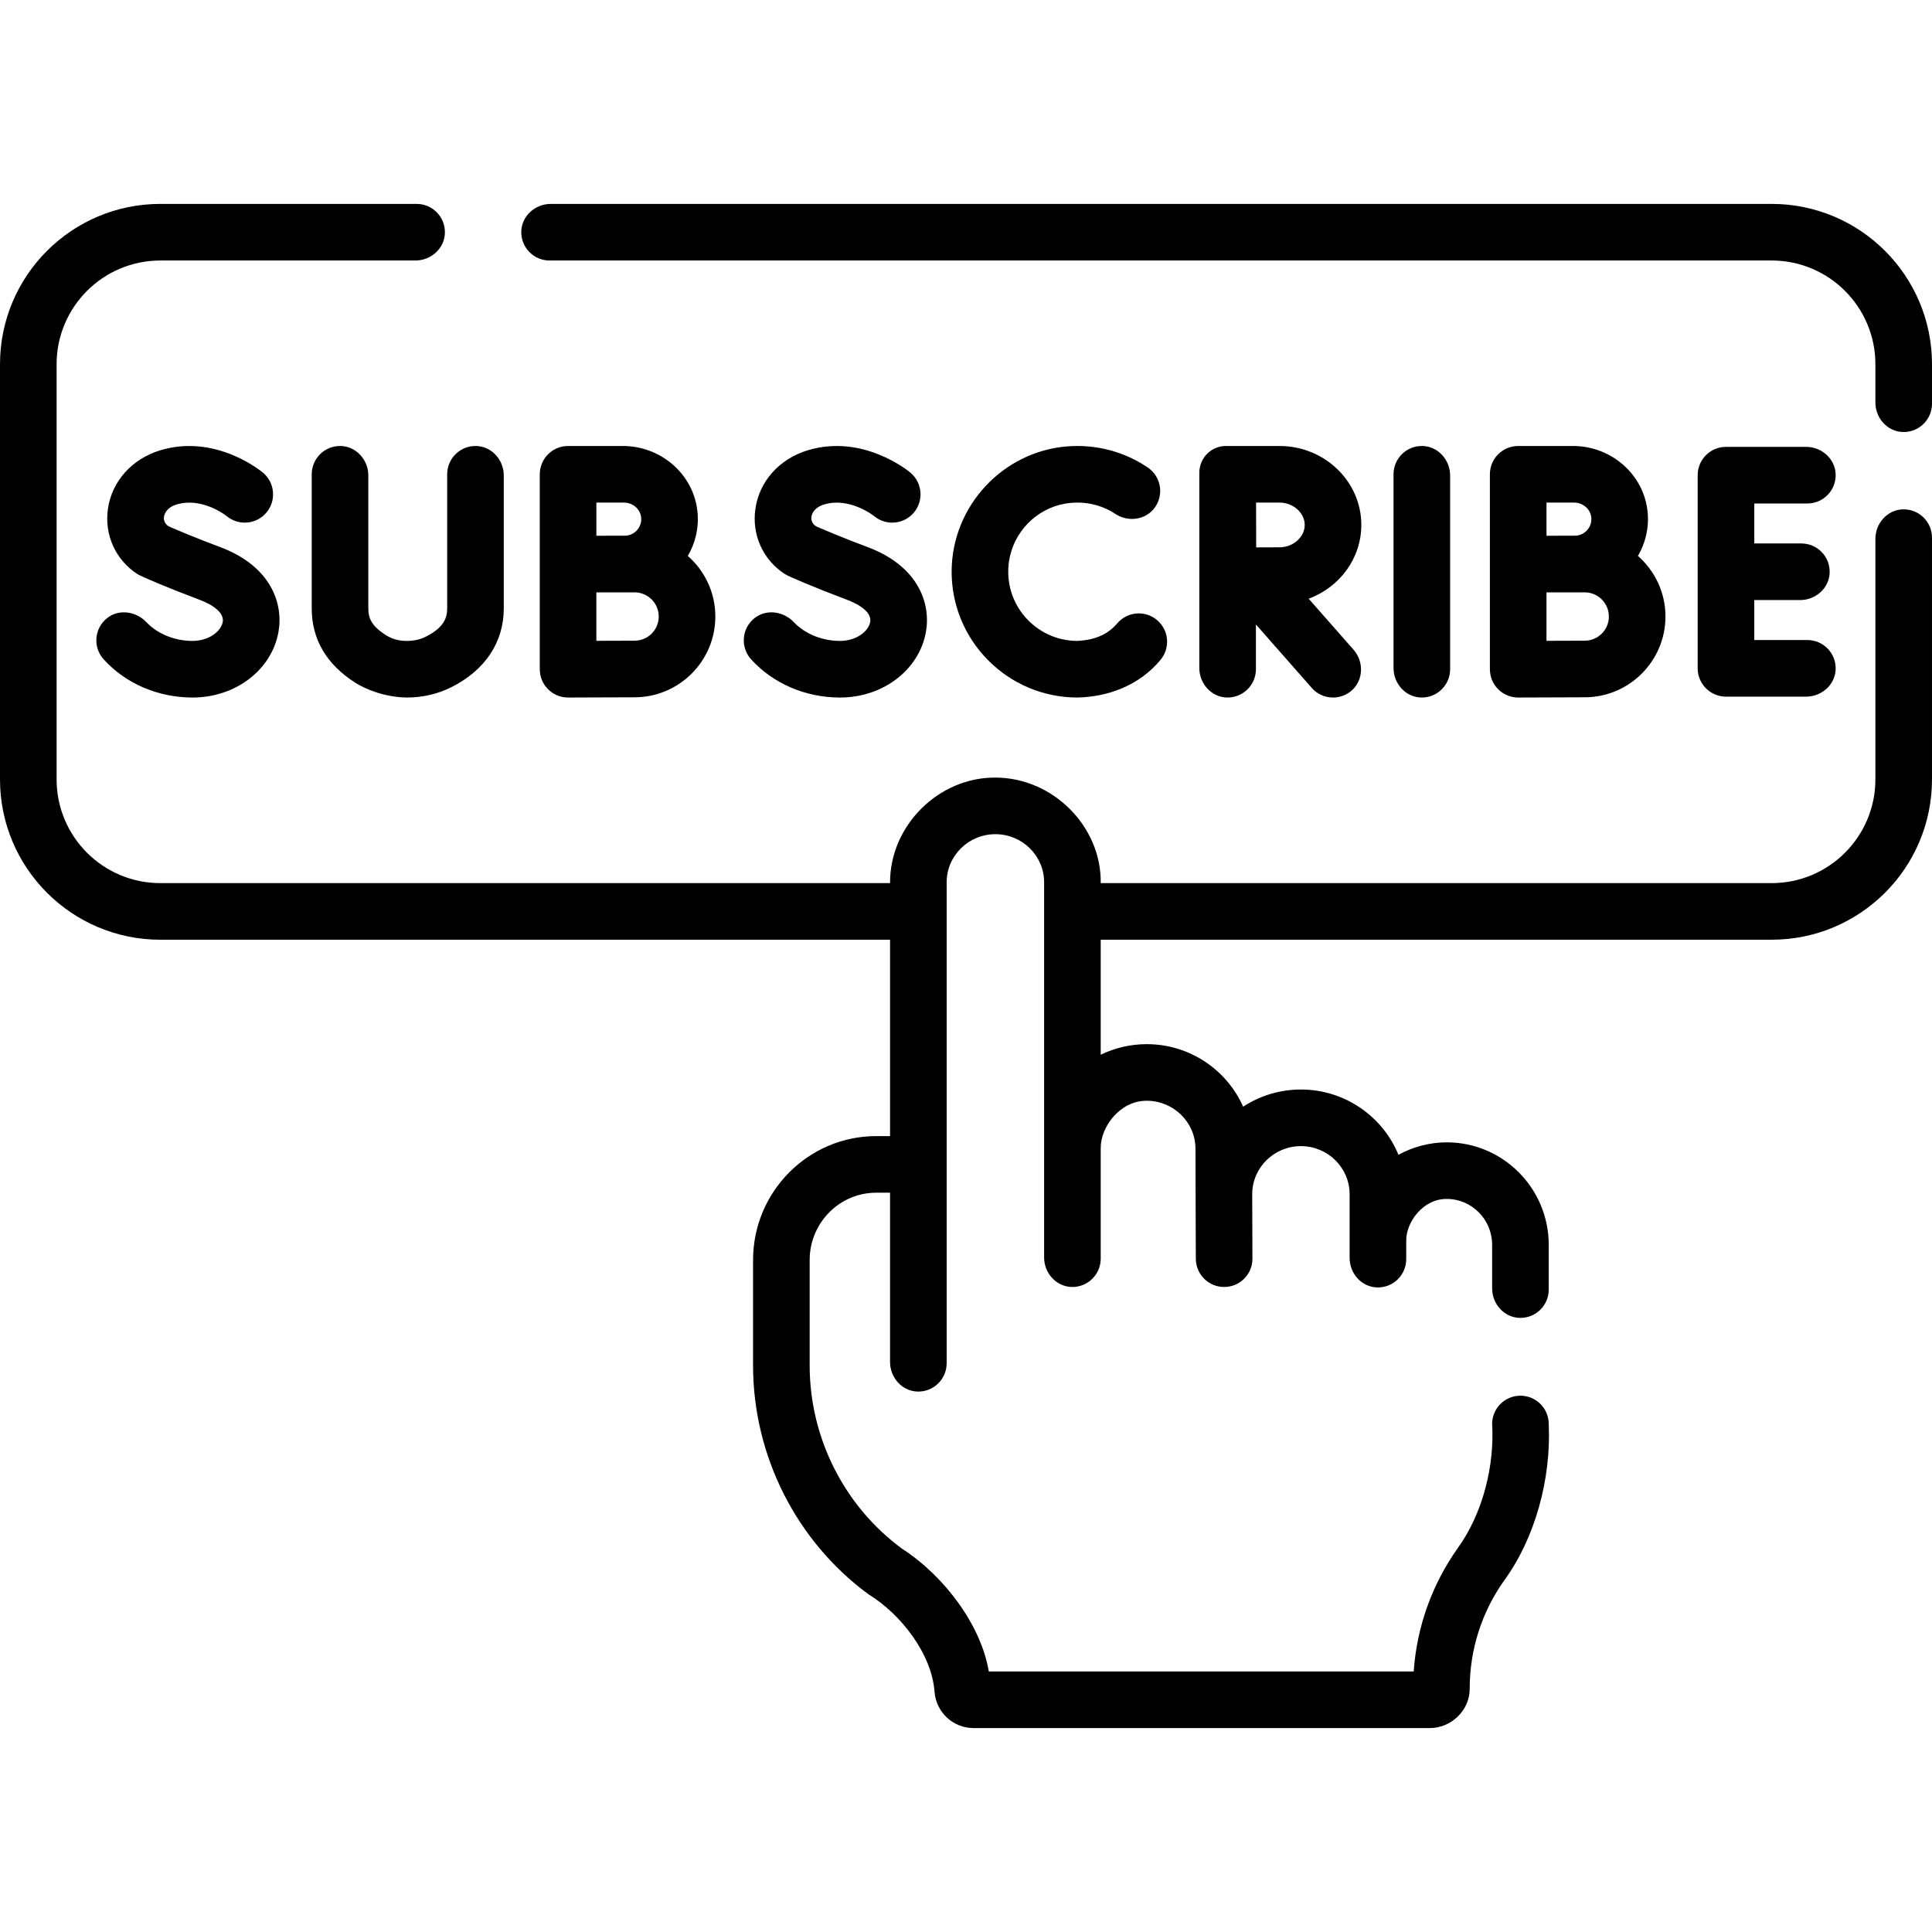
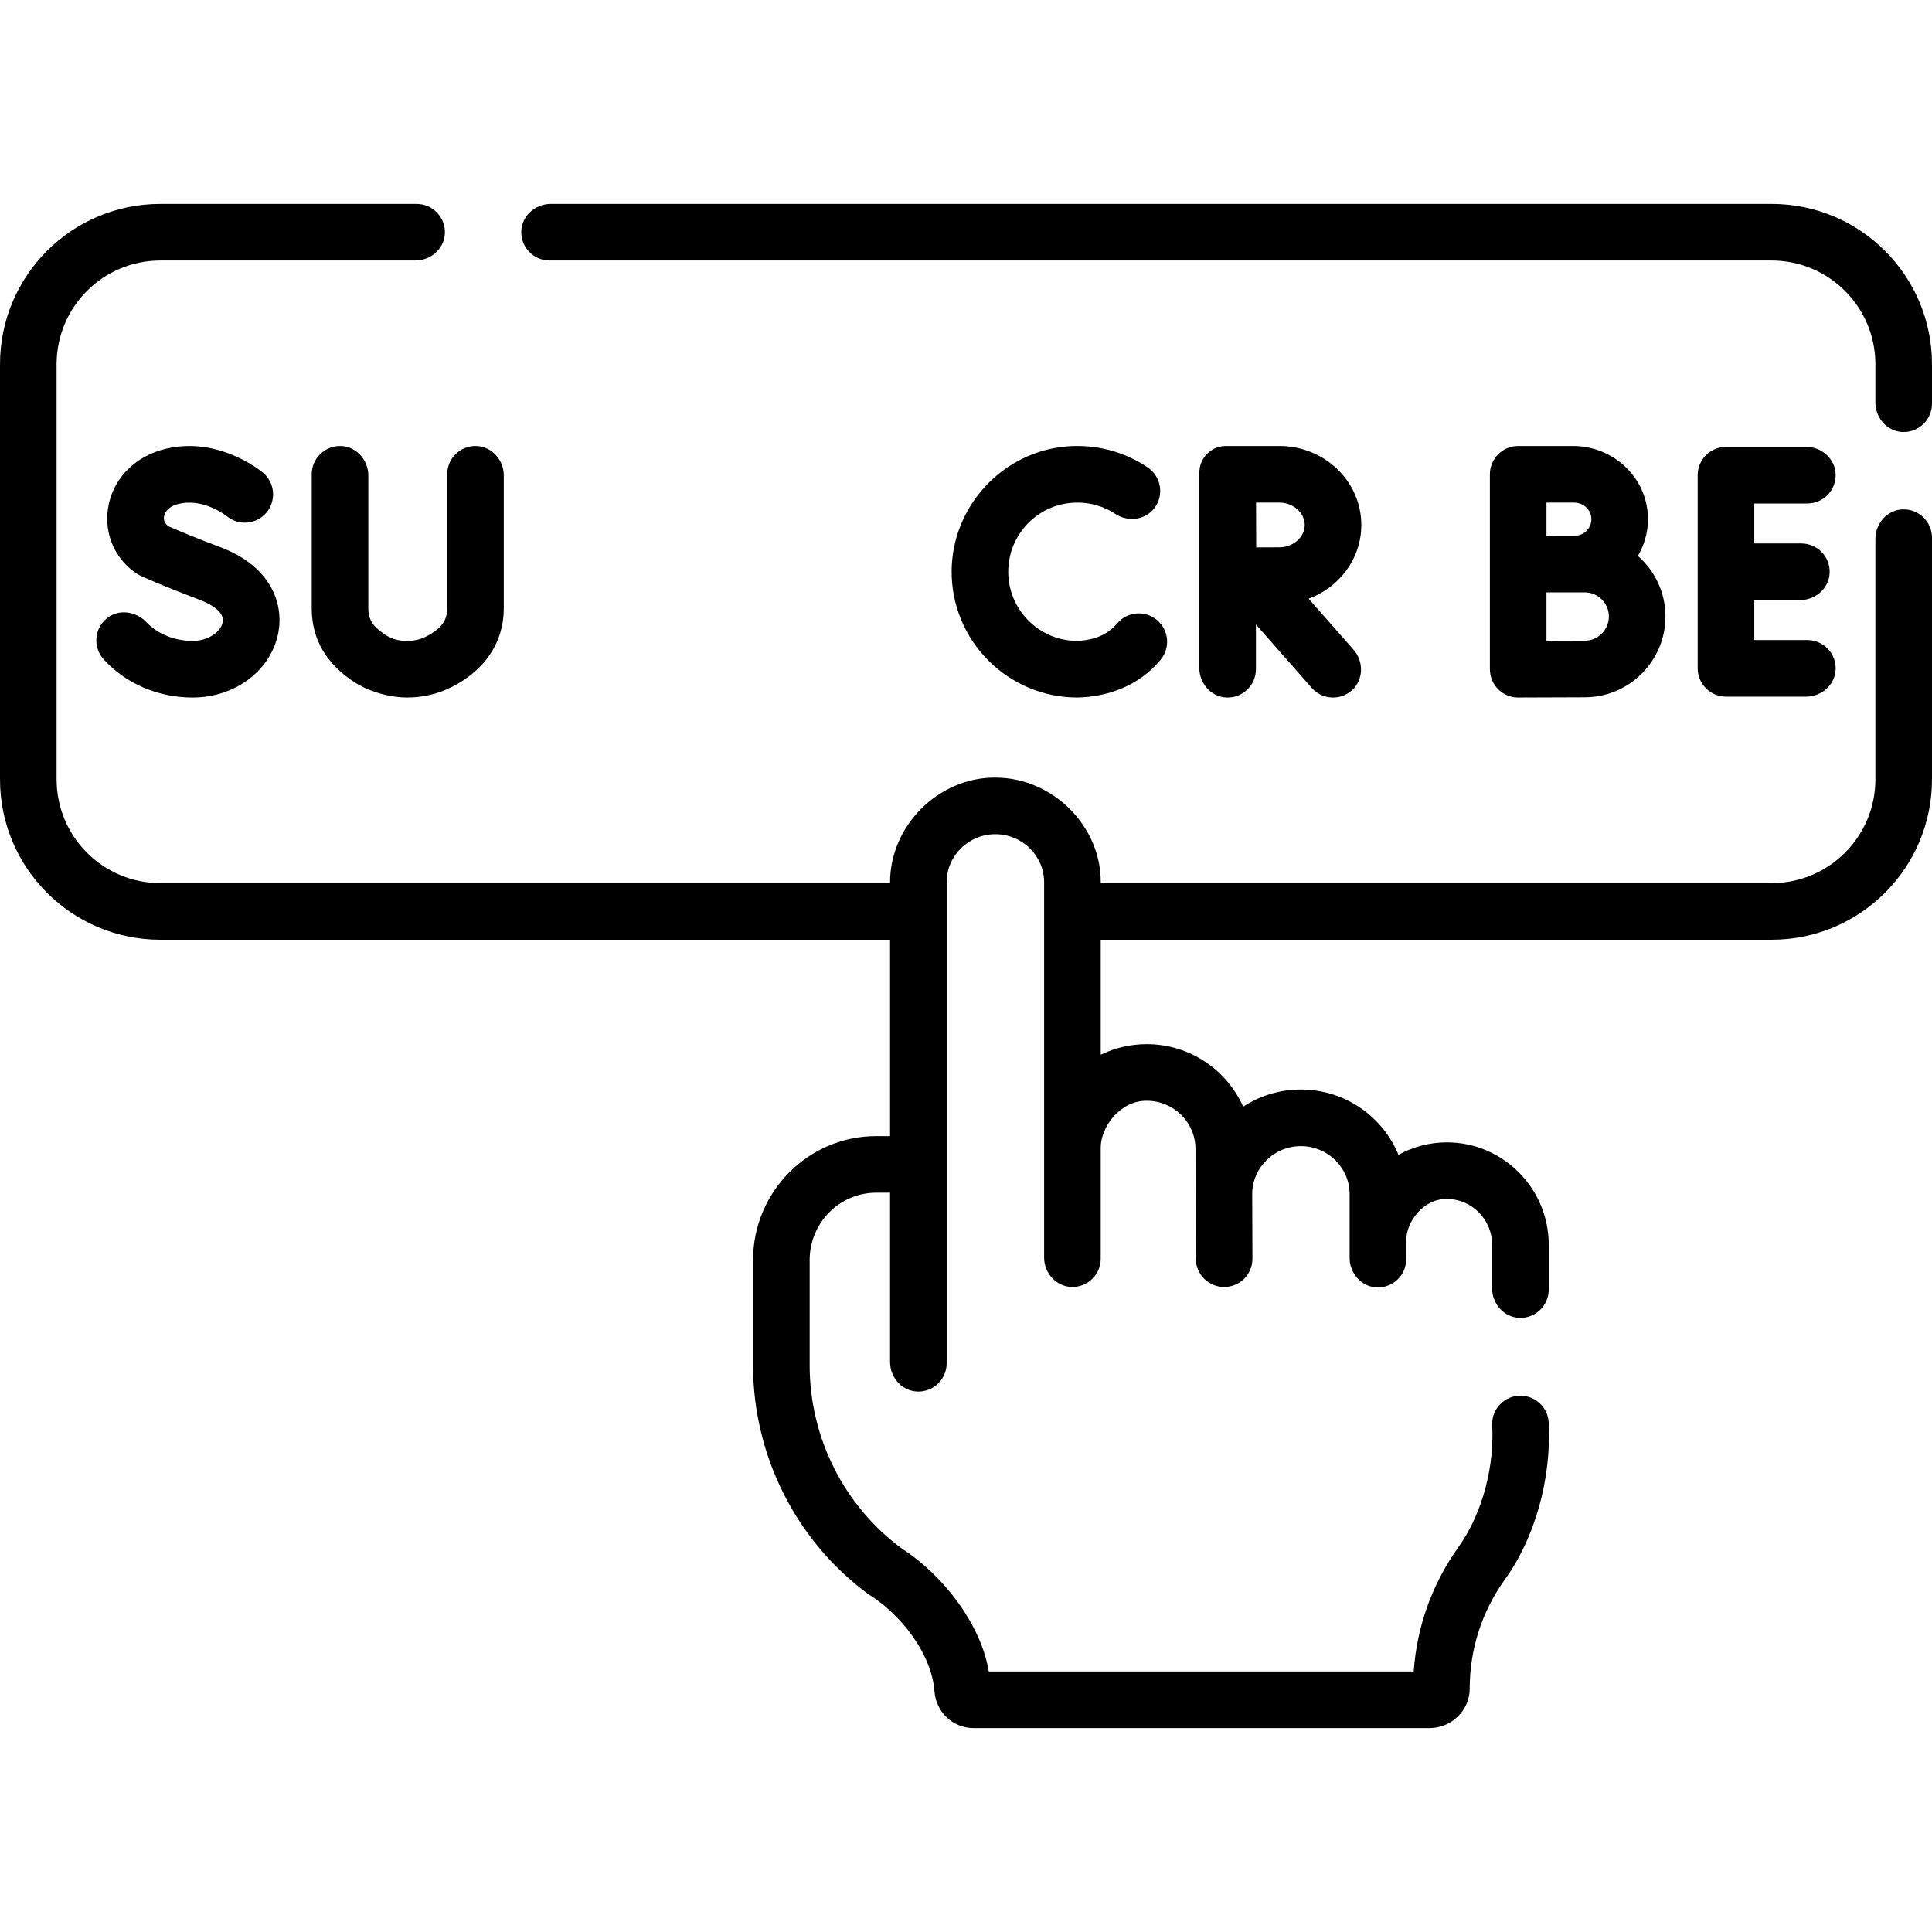
<svg xmlns="http://www.w3.org/2000/svg" id="Capa_1" enable-background="new 0 0 512 512" height="512" viewBox="0 0 512 512" width="512">
  <g>
    <path d="m504.269 134.985c-4.105.123-7.269 3.704-7.269 7.811v63.741c0 15.188-12.312 27.5-27.5 27.5h-177.798c.247-14.845-12.516-27.949-27.914-27.967-14.944-.118-28.018 12.66-27.914 27.967h-193.374c-15.188 0-27.5-12.312-27.5-27.5v-110c0-15.188 12.312-27.5 27.5-27.5h67.592c4.107 0 7.688-3.164 7.811-7.269.128-4.247-3.278-7.731-7.497-7.731h-67.906c-23.472 0-42.5 19.028-42.5 42.5v110c0 23.472 19.028 42.5 42.5 42.5h193.375v52.043h-3.673c-17.993 0-32.632 14.73-32.632 32.836v27.957c0 23.869 11.422 46.525 30.554 60.607 8.66 5.297 16.84 15.884 17.537 25.882.461 5.473 4.931 9.6 10.396 9.6h120.824c5.736 0 10.606-4.692 10.605-10.428-.002-10.326 3.143-20.224 9.092-28.624 8.237-11.256 12.526-26.982 11.851-41.535 0-4.142-3.358-7.5-7.5-7.5s-7.5 3.358-7.5 7.5c.65 10.707-2.302 23.458-9.092 32.865-6.872 9.702-10.872 20.933-11.693 32.722h-112.605c-2.003-12.078-11.55-25.146-23.023-32.563-15.307-11.267-24.446-29.408-24.446-48.527v-27.957c0-9.835 7.91-17.836 17.632-17.836h3.673v44.89c0 4.107 3.164 7.688 7.269 7.811 4.247.128 7.731-3.278 7.731-7.497v-127.474c0-7.024 5.793-12.739 12.914-12.739s12.914 5.715 12.914 12.739v99.438c0 4.107 3.164 7.688 7.269 7.811 4.247.128 7.731-3.278 7.731-7.497v-29.285c-.077-5.544 5.067-12.627 12.198-12.563 7.121 0 12.914 5.714 12.914 12.749.001 6.979.075 21.929.093 29.124.014 4.132 3.367 7.475 7.5 7.475h.025c4.138 0 7.489-3.362 7.475-7.5l-.058-17.346c.141-6.904 5.868-12.48 12.9-12.48 7.121 0 12.914 5.714 12.914 12.738v16.898c0 4.107 3.164 7.688 7.269 7.811 4.247.128 7.731-3.278 7.731-7.497v-4.88c-.065-4.886 4.461-11.139 10.75-11.071 6.626 0 12.017 5.451 12.017 12.151v11.557c0 4.107 3.164 7.688 7.269 7.811 4.247.128 7.731-3.278 7.731-7.497v-11.872c0-14.971-12.12-27.151-27.017-27.151-4.559 0-8.94 1.192-12.81 3.297-4.16-10.134-14.178-17.297-25.854-17.297-5.644 0-10.903 1.674-15.3 4.547-4.332-9.749-14.154-16.568-25.549-16.568-4.329 0-8.479.998-12.198 2.799v-30.477h177.797c23.472 0 42.5-19.028 42.5-42.5v-64.056c0-4.215-3.483-7.621-7.731-7.493z" />
    <path d="m469.5 54.037h-323.545c-4.107 0-7.688 3.164-7.811 7.269-.128 4.247 3.278 7.731 7.497 7.731h323.859c15.188 0 27.5 12.312 27.5 27.5v10.141c0 4.107 3.164 7.688 7.269 7.811 4.247.128 7.731-3.278 7.731-7.497v-10.455c0-23.472-19.028-42.5-42.5-42.5z" />
-     <path d="m384.299 177.351v-51.345c0-4.107-3.164-7.688-7.269-7.811-4.247-.128-7.731 3.278-7.731 7.497v51.345c0 4.107 3.164 7.688 7.269 7.811 4.247.127 7.731-3.279 7.731-7.497z" />
    <path d="m478.971 133.427c4.219 0 7.624-3.483 7.497-7.731-.123-4.105-3.704-7.269-7.811-7.269h-21.254c-4.142 0-7.5 3.358-7.5 7.5v51.188c0 4.142 3.358 7.5 7.5 7.5h21.254c4.107 0 7.688-3.164 7.811-7.269.128-4.247-3.278-7.731-7.497-7.731h-14.068v-10.594h12.164c4.107 0 7.688-3.164 7.811-7.269.128-4.247-3.278-7.731-7.497-7.731h-12.478v-10.594z" />
-     <path d="m165.08 118.191h-14.536c-4.142 0-7.5 3.358-7.5 7.5v23.788.039 27.655c0 1.046.16 2.099.57 3.061 1.23 2.893 3.992 4.617 6.93 4.617h.033s13.792-.062 17.593-.062c11.803 0 21.405-9.602 21.405-21.405 0-6.396-2.835-12.13-7.296-16.056 1.971-3.368 2.977-7.365 2.567-11.628-.965-10.021-9.699-17.509-19.766-17.509zm.275 15c2.29 0 4.338 1.67 4.561 3.949.255 2.615-1.802 4.825-4.365 4.825-.79-.003-3.677.014-7.506.014v-8.788zm2.815 36.598c-1.886 0-6.223.015-10.126.03v-12.833c.081-.009 9.456-.008 10.126-.008 3.532 0 6.405 2.874 6.405 6.405s-2.873 6.406-6.405 6.406z" />
    <path d="m416.871 118.191h-14.536c-4.142 0-7.5 3.358-7.5 7.5v51.481c0 1.046.16 2.099.57 3.061 1.23 2.893 3.992 4.617 6.93 4.617h.033s13.792-.062 17.593-.062c11.803 0 21.405-9.602 21.405-21.405 0-6.396-2.835-12.13-7.297-16.056 1.971-3.368 2.977-7.366 2.567-11.628-.964-10.02-9.698-17.508-19.765-17.508zm.275 15c2.29 0 4.338 1.67 4.561 3.949.255 2.615-1.802 4.825-4.365 4.825-.79-.003-3.677.014-7.506.014v-8.788zm2.815 36.598c-1.886 0-6.223.015-10.126.03v-12.833c.081-.009 9.456-.008 10.126-.008 3.532 0 6.405 2.874 6.405 6.405s-2.873 6.406-6.405 6.406z" />
    <path d="m282.184 133.488c4.767-.847 9.505.14 13.409 2.714 3.336 2.199 7.925 1.628 10.34-1.555 2.625-3.459 1.78-8.361-1.769-10.759-6.252-4.224-13.698-6.191-21.324-5.591-17.051 1.341-30.459 15.754-30.644 32.857-.201 18.546 14.827 33.697 33.328 33.697 7.953-.165 16.312-3.08 22.018-9.971 2.662-3.173 2.248-7.904-.925-10.566-3.174-2.663-7.904-2.249-10.566.925-2.123 2.437-5.131 4.329-10.527 4.612-11.049 0-19.847-9.828-18.11-21.201 1.164-7.624 7.177-13.813 14.77-15.162z" />
    <path d="m51.031 169.851c-4.728 0-9.271-1.849-12.227-4.96-2.764-2.909-7.296-3.574-10.436-1.074-3.422 2.724-3.787 7.723-.897 10.913 5.829 6.433 14.416 10.122 23.56 10.122 11.393 0 20.967-7.309 22.765-17.378 1.36-7.618-2.046-17.551-15.683-22.581-5.528-2.039-10.725-4.238-13.146-5.285-1.026-.444-1.668-1.509-1.516-2.617.001-.006.002-.011.002-.017.103-.714.637-2.463 3.377-3.289 6.723-2.026 13.06 2.94 13.258 3.098 3.171 2.623 7.869 2.201 10.521-.954 2.665-3.171 2.255-7.902-.915-10.567-.505-.424-12.543-10.353-27.19-5.939-7.524 2.267-12.85 8.213-13.899 15.52-.988 6.88 1.996 13.5 7.786 17.275 1.162.731 7.83 3.55 16.53 6.848 1.575.581 6.67 2.721 6.107 5.872-.43 2.41-3.61 5.013-7.997 5.013z" />
-     <path d="m222.614 169.851c-4.728 0-9.272-1.849-12.228-4.96-2.764-2.909-7.296-3.574-10.436-1.074-3.422 2.724-3.787 7.723-.897 10.913 5.829 6.433 14.417 10.122 23.56 10.122 11.393 0 20.966-7.309 22.764-17.378 1.36-7.618-2.045-17.551-15.683-22.581-5.528-2.039-10.724-4.238-13.146-5.285-1.026-.444-1.669-1.509-1.516-2.617.001-.006.002-.011.002-.017.103-.713.637-2.463 3.377-3.289 6.715-2.026 13.049 2.931 13.258 3.097 3.17 2.624 7.869 2.203 10.521-.954 2.665-3.17 2.255-7.902-.916-10.567-.505-.424-12.543-10.353-27.19-5.939-7.524 2.267-12.851 8.213-13.899 15.52-.988 6.88 1.996 13.5 7.787 17.275 1.161.732 7.83 3.55 16.529 6.848 1.575.581 6.669 2.721 6.107 5.871-.427 2.412-3.607 5.015-7.994 5.015z" />
    <path d="m112.898 168.7c-1.543.777-3.206 1.161-5.15 1.151-2.075-.003-3.873-.508-5.495-1.544-3.865-2.469-4.642-4.535-4.642-7.068v-35.233c0-4.107-3.164-7.688-7.269-7.811-4.247-.128-7.731 3.278-7.731 7.497v35.547c0 8.175 3.892 14.806 11.566 19.708 2.864 1.819 7.959 3.822 13.588 3.903 4.254 0 8.25-.927 11.879-2.754 8.939-4.502 13.863-11.923 13.863-20.896v-35.195c0-4.107-3.164-7.688-7.269-7.811-4.247-.128-7.731 3.278-7.731 7.497v35.51c.001 2.311-.666 5.009-5.609 7.499z" />
    <path d="m360.763 139.117c0-11.538-9.728-20.925-21.686-20.925h-13.727c-.003 0-.006 0-.008 0h-.008c-4.125-.214-7.5 2.991-7.5 7.121v51.724c0 4.107 3.164 7.688 7.269 7.811 4.247.128 7.731-3.278 7.731-7.497v-11.86l14.8 16.816c1.482 1.685 3.552 2.545 5.633 2.545 1.792 0 3.592-.639 5.03-1.94 3.078-2.785 3.143-7.622.4-10.738l-11.89-13.509c8.151-3.013 13.956-10.637 13.956-19.548zm-21.686-5.926c3.624 0 6.686 2.713 6.686 5.925s-3.062 5.926-6.686 5.926c-1.468 0-3.826.009-6.174.02-.014-2.487-.018-6.33-.031-11.871z" />
  </g>
</svg>